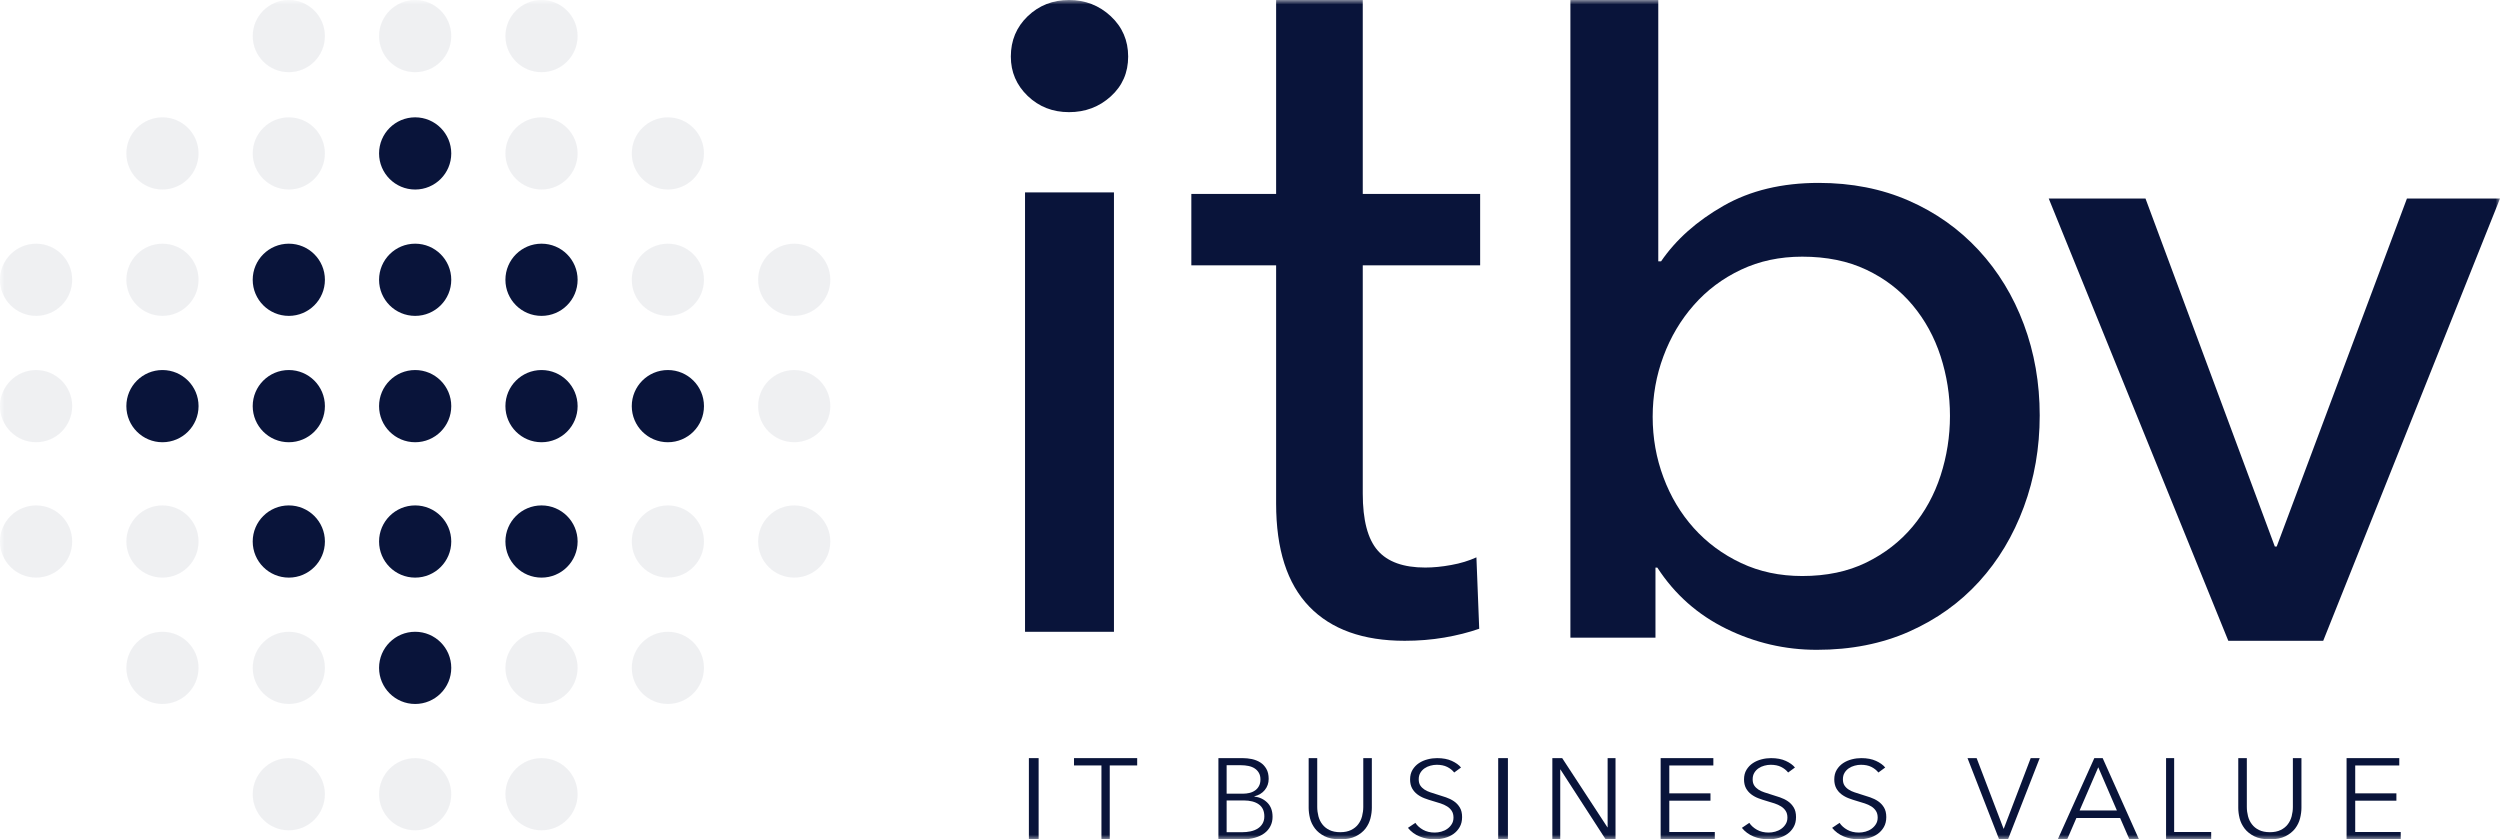
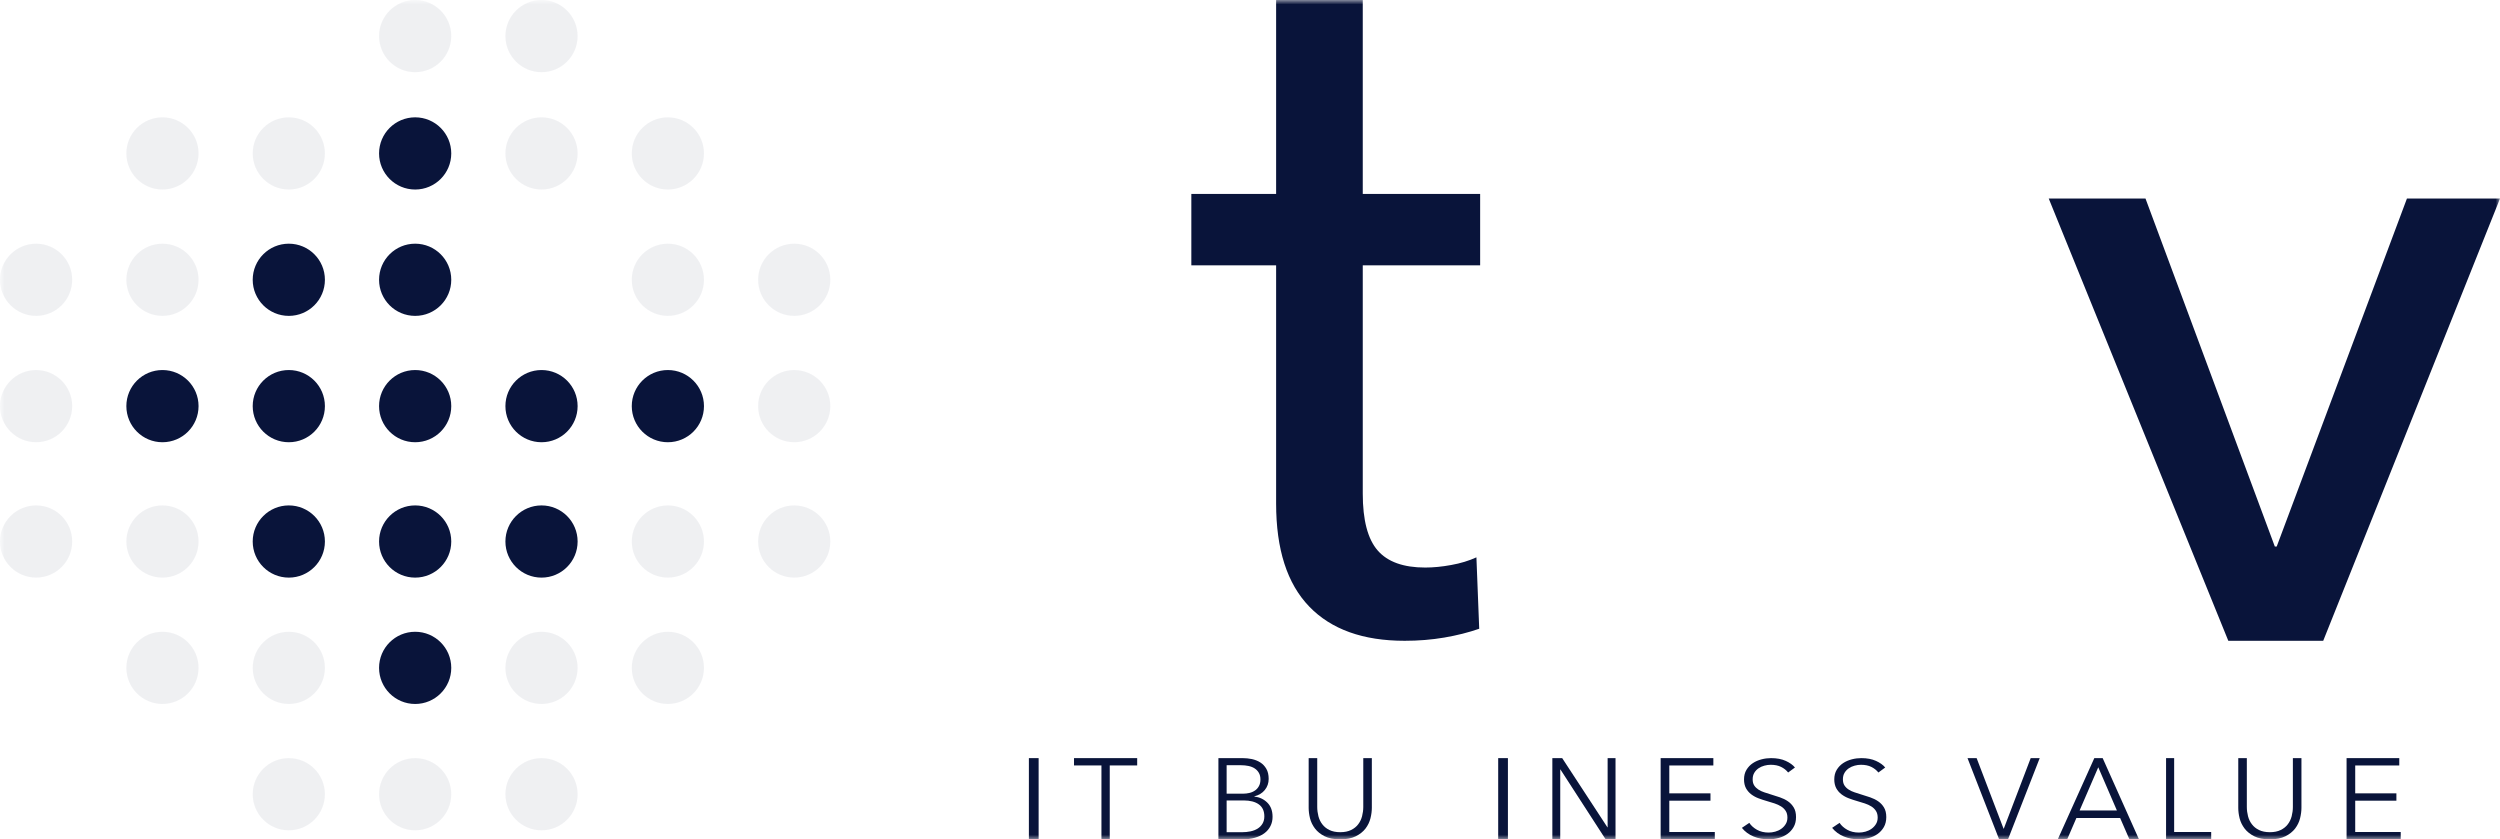
<svg xmlns="http://www.w3.org/2000/svg" xmlns:xlink="http://www.w3.org/1999/xlink" width="277px" height="93px" viewBox="0 0 277 93">
  <title>Group 2</title>
  <desc>Created with Sketch.</desc>
  <defs>
    <polygon id="path-1" points="0 0 277 0 277 93 0 93" />
  </defs>
  <g id="Workshop-octobre" stroke="none" stroke-width="1" fill="none" fill-rule="evenodd">
    <g id="3-Logo---Piste-4" transform="translate(-118, -127)">
      <g id="Page-1" transform="translate(118, 127)">
        <g id="Group-2">
          <mask id="mask-2" fill="white">
            <use xlink:href="#path-1" />
          </mask>
          <g id="Clip-2" />
-           <path d="M113.573,70 L123.427,70 L123.427,21.32 L113.573,21.32 L113.573,70 Z M125,6.267 C125,8.048 124.358,9.518 123.075,10.68 C121.791,11.847 120.246,12.426 118.446,12.426 C116.644,12.426 115.12,11.83 113.869,10.633 C112.624,9.433 112,7.98 112,6.267 C112,4.486 112.624,2.998 113.869,1.798 C115.12,0.604 116.644,0 118.446,0 C120.246,0 121.791,0.604 123.075,1.798 C124.358,2.998 125,4.486 125,6.267 Z" id="Fill-1" fill="#09143A" mask="url(#mask-2)" />
          <path d="M164,29.398 L150.994,29.398 L150.994,54.694 C150.994,57.63 151.545,59.727 152.645,60.99 C153.745,62.253 155.5,62.884 157.91,62.884 C158.806,62.884 159.768,62.792 160.8,62.601 C161.835,62.416 162.761,62.13 163.587,61.754 L163.897,69.665 C162.726,70.075 161.434,70.401 160.027,70.642 C158.615,70.882 157.152,71 155.641,71 C151.029,71 147.499,69.737 145.059,67.202 C142.615,64.666 141.394,60.868 141.394,55.796 L141.394,29.398 L132,29.398 L132,21.485 L141.394,21.485 L141.394,0 L150.994,0 L150.994,21.485 L164,21.485 L164,29.398 Z" id="Fill-3" fill="#09143A" mask="url(#mask-2)" />
-           <path d="M216.056,46.079 C216.056,43.811 215.71,41.61 215.02,39.475 C214.328,37.345 213.292,35.452 211.912,33.804 C210.528,32.151 208.822,30.847 206.784,29.883 C204.745,28.919 202.382,28.439 199.687,28.439 C197.203,28.439 194.942,28.919 192.906,29.883 C190.867,30.847 189.124,32.151 187.673,33.804 C186.223,35.452 185.099,37.345 184.308,39.475 C183.512,41.61 183.116,43.844 183.116,46.183 C183.116,48.522 183.512,50.758 184.308,52.888 C185.099,55.021 186.223,56.893 187.673,58.511 C189.124,60.126 190.867,61.418 192.906,62.38 C194.942,63.344 197.203,63.823 199.687,63.823 C202.382,63.823 204.745,63.326 206.784,62.329 C208.822,61.33 210.528,60.008 211.912,58.357 C213.292,56.707 214.328,54.814 215.02,52.681 C215.71,50.549 216.056,48.348 216.056,46.079 Z M183.426,62.892 L183.426,70.652 L174,70.652 L174,0 L183.737,0 L183.737,28.956 L184.048,28.956 C185.7,26.541 188.007,24.49 190.97,22.799 C193.931,21.108 197.446,20.265 201.508,20.265 C205.162,20.265 208.484,20.919 211.48,22.228 C214.477,23.538 217.059,25.368 219.232,27.715 C221.399,30.059 223.069,32.8 224.242,35.939 C225.414,39.081 226,42.443 226,46.026 C226,49.613 225.414,52.994 224.242,56.167 C223.069,59.341 221.417,62.102 219.282,64.444 C217.147,66.791 214.563,68.636 211.533,69.981 C208.502,71.326 205.091,72 201.301,72 C197.789,72 194.447,71.223 191.279,69.671 C188.108,68.116 185.561,65.86 183.633,62.892 L183.426,62.892 Z" id="Fill-4" fill="#09143A" mask="url(#mask-2)" />
          <polygon id="Fill-5" fill="#09143A" mask="url(#mask-2)" points="257.412 71 246.897 71 227 22 237.722 22 252.052 60.557 252.258 60.557 266.688 22 277 22" />
          <polygon id="Fill-6" fill="#09143A" mask="url(#mask-2)" points="114 93 115.08 93 115.08 84 114 84" />
          <polygon id="Fill-7" fill="#09143A" mask="url(#mask-2)" points="122.96 93 122.04 93 122.04 84.811 119 84.811 119 84 126 84 126 84.811 122.96 84.811" />
          <path d="M135.911,92.209 L137.612,92.209 C137.942,92.209 138.256,92.179 138.558,92.115 C138.858,92.052 139.122,91.947 139.345,91.81 C139.569,91.67 139.749,91.487 139.883,91.264 C140.018,91.037 140.089,90.77 140.089,90.458 C140.089,89.863 139.886,89.418 139.482,89.128 C139.081,88.836 138.513,88.688 137.777,88.688 L135.911,88.688 L135.911,92.209 Z M135.911,87.938 L137.754,87.938 C137.972,87.938 138.193,87.915 138.416,87.862 C138.642,87.814 138.848,87.725 139.033,87.603 C139.221,87.481 139.368,87.315 139.482,87.112 C139.599,86.908 139.657,86.659 139.657,86.362 C139.657,86.075 139.599,85.831 139.482,85.632 C139.368,85.434 139.216,85.271 139.023,85.144 C138.825,85.014 138.599,84.925 138.335,84.869 C138.074,84.814 137.794,84.786 137.497,84.786 L135.911,84.786 L135.911,87.938 Z M135,84 L137.675,84 C138.013,84 138.358,84.033 138.706,84.104 C139.048,84.178 139.36,84.303 139.637,84.475 C139.911,84.648 140.135,84.885 140.307,85.18 C140.482,85.477 140.569,85.851 140.569,86.301 C140.569,86.774 140.424,87.186 140.135,87.539 C139.848,87.89 139.457,88.121 138.975,88.233 L138.975,88.256 C139.558,88.325 140.041,88.553 140.424,88.937 C140.81,89.321 141,89.845 141,90.506 C141,90.88 140.924,91.22 140.766,91.528 C140.612,91.838 140.388,92.103 140.099,92.319 C139.815,92.535 139.462,92.7 139.048,92.819 C138.637,92.939 138.173,93 137.655,93 L135,93 L135,84 Z" id="Fill-8" fill="#09143A" mask="url(#mask-2)" />
          <path d="M148.499,93 C147.793,93 147.22,92.886 146.77,92.658 C146.321,92.432 145.962,92.145 145.698,91.798 C145.436,91.45 145.251,91.074 145.148,90.664 C145.048,90.255 145,89.866 145,89.504 L145,84 L145.949,84 L145.949,89.405 C145.949,89.76 145.994,90.104 146.081,90.441 C146.168,90.776 146.313,91.074 146.512,91.331 C146.71,91.594 146.971,91.805 147.296,91.964 C147.624,92.125 148.023,92.207 148.499,92.207 C148.977,92.207 149.376,92.125 149.701,91.964 C150.029,91.805 150.29,91.594 150.488,91.331 C150.687,91.074 150.829,90.776 150.917,90.441 C151.004,90.104 151.051,89.76 151.051,89.405 L151.051,84 L152,84 L152,89.504 C152,89.866 151.95,90.255 151.849,90.664 C151.746,91.074 151.564,91.45 151.302,91.798 C151.035,92.145 150.676,92.432 150.224,92.658 C149.77,92.886 149.196,93 148.499,93" id="Fill-9" fill="#09143A" mask="url(#mask-2)" />
-           <path d="M161.126,85.594 C160.925,85.338 160.662,85.13 160.344,84.973 C160.026,84.815 159.642,84.738 159.195,84.738 C158.964,84.738 158.728,84.769 158.49,84.835 C158.252,84.898 158.034,84.997 157.841,85.13 C157.648,85.263 157.491,85.432 157.372,85.633 C157.253,85.834 157.195,86.071 157.195,86.347 C157.195,86.62 157.25,86.848 157.364,87.024 C157.478,87.201 157.632,87.353 157.82,87.477 C158.008,87.602 158.225,87.704 158.466,87.784 C158.71,87.864 158.964,87.948 159.226,88.028 C159.552,88.125 159.881,88.229 160.209,88.343 C160.54,88.456 160.84,88.602 161.102,88.783 C161.367,88.965 161.581,89.194 161.748,89.473 C161.918,89.751 162,90.104 162,90.53 C162,90.958 161.913,91.328 161.732,91.638 C161.555,91.948 161.322,92.204 161.038,92.405 C160.752,92.606 160.426,92.758 160.061,92.852 C159.693,92.949 159.325,93 158.956,93 C158.67,93 158.389,92.973 158.106,92.92 C157.825,92.867 157.552,92.79 157.301,92.685 C157.041,92.579 156.803,92.446 156.583,92.286 C156.363,92.124 156.17,91.938 156,91.727 L156.821,91.173 C157.025,91.481 157.311,91.735 157.674,91.94 C158.042,92.146 158.472,92.248 158.97,92.248 C159.205,92.248 159.449,92.214 159.695,92.146 C159.944,92.078 160.167,91.974 160.366,91.831 C160.564,91.691 160.728,91.517 160.853,91.311 C160.983,91.106 161.046,90.866 161.046,90.59 C161.046,90.293 160.983,90.046 160.853,89.848 C160.728,89.652 160.556,89.485 160.344,89.352 C160.132,89.219 159.889,89.107 159.619,89.018 C159.343,88.931 159.057,88.841 158.755,88.754 C158.445,88.665 158.14,88.565 157.841,88.452 C157.539,88.338 157.272,88.19 157.033,88.009 C156.795,87.827 156.604,87.602 156.456,87.339 C156.313,87.07 156.238,86.746 156.238,86.356 C156.238,85.948 156.328,85.592 156.511,85.292 C156.691,84.994 156.927,84.748 157.219,84.554 C157.51,84.36 157.833,84.223 158.188,84.133 C158.538,84.041 158.887,84 159.232,84 C159.868,84 160.411,84.102 160.861,84.307 C161.311,84.513 161.65,84.757 161.881,85.04 L161.126,85.594 Z" id="Fill-10" fill="#09143A" mask="url(#mask-2)" />
          <polygon id="Fill-11" fill="#09143A" mask="url(#mask-2)" points="166 93 167.077 93 167.077 84 166 84" />
          <polygon id="Fill-12" fill="#09143A" mask="url(#mask-2)" points="178.101 91.665 178.125 91.665 178.125 84 179 84 179 93 177.906 93 172.897 85.258 172.875 85.258 172.875 93 172 93 172 84 173.091 84" />
          <polygon id="Fill-13" fill="#09143A" mask="url(#mask-2)" points="184.958 92.186 190 92.186 190 93 184 93 184 84 189.84 84 189.84 84.814 184.958 84.814 184.958 87.903 189.521 87.903 189.521 88.716 184.958 88.716" />
          <path d="M198.126,85.594 C197.925,85.338 197.662,85.13 197.344,84.973 C197.026,84.815 196.642,84.738 196.195,84.738 C195.964,84.738 195.728,84.769 195.49,84.835 C195.252,84.898 195.034,84.997 194.841,85.13 C194.648,85.263 194.491,85.432 194.372,85.633 C194.253,85.834 194.195,86.071 194.195,86.347 C194.195,86.62 194.25,86.848 194.364,87.024 C194.478,87.201 194.632,87.353 194.82,87.477 C195.008,87.602 195.225,87.704 195.466,87.784 C195.71,87.864 195.964,87.948 196.226,88.028 C196.552,88.125 196.881,88.229 197.209,88.343 C197.54,88.456 197.84,88.602 198.102,88.783 C198.367,88.965 198.581,89.194 198.748,89.473 C198.918,89.751 199,90.104 199,90.53 C199,90.958 198.913,91.328 198.732,91.638 C198.555,91.948 198.322,92.204 198.038,92.405 C197.752,92.606 197.426,92.758 197.061,92.852 C196.693,92.949 196.325,93 195.956,93 C195.67,93 195.389,92.973 195.106,92.92 C194.825,92.867 194.552,92.79 194.301,92.685 C194.041,92.579 193.803,92.446 193.583,92.286 C193.363,92.124 193.17,91.938 193,91.727 L193.821,91.173 C194.025,91.481 194.311,91.735 194.674,91.94 C195.042,92.146 195.472,92.248 195.97,92.248 C196.205,92.248 196.449,92.214 196.695,92.146 C196.944,92.078 197.167,91.974 197.366,91.831 C197.564,91.691 197.728,91.517 197.853,91.311 C197.983,91.106 198.046,90.866 198.046,90.59 C198.046,90.293 197.983,90.046 197.853,89.848 C197.728,89.652 197.556,89.485 197.344,89.352 C197.132,89.219 196.889,89.107 196.619,89.018 C196.343,88.931 196.057,88.841 195.755,88.754 C195.445,88.665 195.14,88.565 194.841,88.452 C194.539,88.338 194.272,88.19 194.033,88.009 C193.795,87.827 193.604,87.602 193.456,87.339 C193.313,87.07 193.238,86.746 193.238,86.356 C193.238,85.948 193.328,85.592 193.511,85.292 C193.691,84.994 193.927,84.748 194.219,84.554 C194.51,84.36 194.833,84.223 195.188,84.133 C195.538,84.041 195.887,84 196.232,84 C196.868,84 197.411,84.102 197.861,84.307 C198.311,84.513 198.65,84.757 198.881,85.04 L198.126,85.594 Z" id="Fill-14" fill="#09143A" mask="url(#mask-2)" />
          <path d="M208.126,85.594 C207.922,85.338 207.66,85.13 207.345,84.973 C207.027,84.815 206.641,84.738 206.193,84.738 C205.963,84.738 205.73,84.769 205.492,84.835 C205.253,84.898 205.036,84.997 204.843,85.13 C204.65,85.263 204.491,85.432 204.372,85.633 C204.252,85.834 204.194,86.071 204.194,86.347 C204.194,86.62 204.25,86.848 204.364,87.024 C204.48,87.201 204.631,87.353 204.822,87.477 C205.01,87.602 205.224,87.704 205.468,87.784 C205.709,87.864 205.963,87.948 206.225,88.028 C206.551,88.125 206.879,88.229 207.21,88.343 C207.538,88.456 207.838,88.602 208.1,88.783 C208.365,88.965 208.582,89.194 208.748,89.473 C208.915,89.751 209,90.104 209,90.53 C209,90.958 208.91,91.328 208.733,91.638 C208.553,91.948 208.32,92.204 208.036,92.405 C207.75,92.606 207.425,92.758 207.062,92.852 C206.694,92.949 206.323,93 205.955,93 C205.672,93 205.391,92.973 205.105,92.92 C204.824,92.867 204.554,92.79 204.3,92.685 C204.043,92.579 203.805,92.446 203.585,92.286 C203.363,92.124 203.169,91.938 203,91.727 L203.823,91.173 C204.025,91.481 204.311,91.735 204.676,91.94 C205.044,92.146 205.473,92.248 205.968,92.248 C206.204,92.248 206.447,92.214 206.696,92.146 C206.943,92.078 207.165,91.974 207.364,91.831 C207.562,91.691 207.726,91.517 207.853,91.311 C207.981,91.106 208.047,90.866 208.047,90.59 C208.047,90.293 207.981,90.046 207.853,89.848 C207.726,89.652 207.557,89.485 207.345,89.352 C207.133,89.219 206.89,89.107 206.617,89.018 C206.342,88.931 206.056,88.841 205.754,88.754 C205.447,88.665 205.142,88.565 204.843,88.452 C204.541,88.338 204.274,88.19 204.035,88.009 C203.794,87.827 203.604,87.602 203.458,87.339 C203.315,87.07 203.238,86.746 203.238,86.356 C203.238,85.948 203.328,85.592 203.511,85.292 C203.691,84.994 203.929,84.748 204.218,84.554 C204.512,84.36 204.832,84.223 205.187,84.133 C205.539,84.041 205.886,84 206.233,84 C206.866,84 207.409,84.102 207.859,84.307 C208.309,84.513 208.65,84.757 208.881,85.04 L208.126,85.594 Z" id="Fill-15" fill="#09143A" mask="url(#mask-2)" />
          <polygon id="Fill-16" fill="#09143A" mask="url(#mask-2)" points="221.994 91.818 222.019 91.818 225.002 84 226 84 222.486 93 221.503 93 218 84 219.011 84" />
          <path d="M230.422,89.797 L234.551,89.797 L232.487,85.014 L230.422,89.797 Z M229.043,93 L228,93 L232.05,84 L232.976,84 L237,93 L235.941,93 L234.909,90.633 L230.065,90.633 L229.043,93 Z" id="Fill-17" fill="#09143A" mask="url(#mask-2)" />
          <polygon id="Fill-18" fill="#09143A" mask="url(#mask-2)" points="240.896 92.186 245 92.186 245 93 240 93 240 84 240.896 84" />
          <path d="M251.499,93 C250.793,93 250.22,92.886 249.77,92.658 C249.321,92.432 248.962,92.145 248.698,91.798 C248.436,91.45 248.251,91.074 248.148,90.664 C248.048,90.255 248,89.866 248,89.504 L248,84 L248.949,84 L248.949,89.405 C248.949,89.76 248.994,90.104 249.081,90.441 C249.168,90.776 249.313,91.074 249.512,91.331 C249.71,91.594 249.971,91.805 250.296,91.964 C250.624,92.125 251.023,92.207 251.499,92.207 C251.977,92.207 252.376,92.125 252.701,91.964 C253.029,91.805 253.29,91.594 253.488,91.331 C253.687,91.074 253.829,90.776 253.917,90.441 C254.004,90.104 254.051,89.76 254.051,89.405 L254.051,84 L255,84 L255,89.504 C255,89.866 254.95,90.255 254.849,90.664 C254.746,91.074 254.564,91.45 254.302,91.798 C254.035,92.145 253.676,92.432 253.224,92.658 C252.77,92.886 252.196,93 251.499,93" id="Fill-19" fill="#09143A" mask="url(#mask-2)" />
          <polygon id="Fill-20" fill="#09143A" mask="url(#mask-2)" points="260.958 92.186 266 92.186 266 93 260 93 260 84 265.84 84 265.84 84.814 260.958 84.814 260.958 87.903 265.521 87.903 265.521 88.716 260.958 88.716" />
          <path d="M74,21 C71.792,21 70,19.208 70,16.999 C70,14.79 71.792,13 74,13 C76.208,13 78,14.79 78,16.999 C78,19.208 76.208,21 74,21" id="Fill-22" fill="#09143A" opacity="0.248" mask="url(#mask-2)" />
          <path d="M60.001,21 C57.792,21 56,19.208 56,16.999 C56,14.79 57.792,13 60.001,13 C62.21,13 64,14.79 64,16.999 C64,19.208 62.21,21 60.001,21" id="Fill-23" fill="#09143A" opacity="0.248" mask="url(#mask-2)" />
          <path d="M87.999,35 C85.79,35 84,33.21 84,31 C84,28.79 85.79,27 87.999,27 C90.208,27 92,28.79 92,31 C92,33.21 90.208,35 87.999,35" id="Fill-24" fill="#09143A" opacity="0.248" mask="url(#mask-2)" />
          <path d="M74,35 C71.792,35 70,33.21 70,31 C70,28.79 71.792,27 74,27 C76.208,27 78,28.79 78,31 C78,33.21 76.208,35 74,35" id="Fill-25" fill="#09143A" opacity="0.248" mask="url(#mask-2)" />
-           <path d="M60.001,35 C57.792,35 56,33.21 56,31 C56,28.79 57.792,27 60.001,27 C62.21,27 64,28.79 64,31 C64,33.21 62.21,35 60.001,35" id="Fill-26" fill="#09143A" mask="url(#mask-2)" />
          <path d="M87.999,49 C85.79,49 84,47.21 84,44.998 C84,42.79 85.79,41 87.999,41 C90.208,41 92,42.79 92,44.998 C92,47.21 90.208,49 87.999,49" id="Fill-27" fill="#09143A" opacity="0.248" mask="url(#mask-2)" />
          <path d="M74,49 C71.792,49 70,47.21 70,44.998 C70,42.79 71.792,41 74,41 C76.208,41 78,42.79 78,44.998 C78,47.21 76.208,49 74,49" id="Fill-28" fill="#09143A" mask="url(#mask-2)" />
          <path d="M60.001,49 C57.792,49 56,47.21 56,44.998 C56,42.79 57.792,41 60.001,41 C62.21,41 64,42.79 64,44.998 C64,47.21 62.21,49 60.001,49" id="Fill-29" fill="#09143A" mask="url(#mask-2)" />
          <path d="M87.999,64 C85.79,64 84,62.208 84,59.999 C84,57.792 85.79,56 87.999,56 C90.208,56 92,57.792 92,59.999 C92,62.208 90.208,64 87.999,64" id="Fill-30" fill="#09143A" opacity="0.248" mask="url(#mask-2)" />
          <path d="M74,64 C71.792,64 70,62.208 70,59.999 C70,57.792 71.792,56 74,56 C76.208,56 78,57.792 78,59.999 C78,62.208 76.208,64 74,64" id="Fill-31" fill="#09143A" opacity="0.248" mask="url(#mask-2)" />
          <path d="M60.001,64 C57.792,64 56,62.208 56,59.999 C56,57.792 57.792,56 60.001,56 C62.21,56 64,57.792 64,59.999 C64,62.208 62.21,64 60.001,64" id="Fill-32" fill="#09143A" mask="url(#mask-2)" />
          <path d="M74,78 C71.792,78 70,76.208 70,73.999 C70,71.79 71.792,70 74,70 C76.208,70 78,71.79 78,73.999 C78,76.208 76.208,78 74,78" id="Fill-34" fill="#09143A" opacity="0.248" mask="url(#mask-2)" />
          <path d="M60.001,78 C57.792,78 56,76.208 56,73.999 C56,71.79 57.792,70 60.001,70 C62.21,70 64,71.79 64,73.999 C64,76.208 62.21,78 60.001,78" id="Fill-35" fill="#09143A" opacity="0.248" mask="url(#mask-2)" />
          <path d="M60.001,92 C57.792,92 56,90.21 56,88 C56,85.79 57.792,84 60.001,84 C62.21,84 64,85.79 64,88 C64,90.21 62.21,92 60.001,92" id="Fill-38" fill="#09143A" opacity="0.248" mask="url(#mask-2)" />
          <path d="M46,21 C43.792,21 42,19.208 42,16.999 C42,14.79 43.792,13 46,13 C48.208,13 50,14.79 50,16.999 C50,19.208 48.208,21 46,21" id="Fill-39" fill="#09143A" mask="url(#mask-2)" />
          <path d="M32.001,21 C29.792,21 28,19.208 28,16.999 C28,14.79 29.792,13 32.001,13 C34.21,13 36,14.79 36,16.999 C36,19.208 34.21,21 32.001,21" id="Fill-40" fill="#09143A" opacity="0.248" mask="url(#mask-2)" />
          <path d="M17.999,21 C15.79,21 14,19.208 14,16.999 C14,14.79 15.79,13 17.999,13 C20.208,13 22,14.79 22,16.999 C22,19.208 20.208,21 17.999,21" id="Fill-41" fill="#09143A" opacity="0.248" mask="url(#mask-2)" />
          <path d="M60.001,8 C57.792,8 56,6.21 56,3.999 C56,1.792 57.792,0 60.001,0 C62.21,0 64,1.792 64,3.999 C64,6.21 62.21,8 60.001,8" id="Fill-44" fill="#09143A" opacity="0.248" mask="url(#mask-2)" />
          <path d="M46,8 C43.792,8 42,6.21 42,3.999 C42,1.792 43.792,0 46,0 C48.208,0 50,1.792 50,3.999 C50,6.21 48.208,8 46,8" id="Fill-45" fill="#09143A" opacity="0.248" mask="url(#mask-2)" />
-           <path d="M32.001,8 C29.792,8 28,6.21 28,3.999 C28,1.792 29.792,0 32.001,0 C34.21,0 36,1.792 36,3.999 C36,6.21 34.21,8 32.001,8" id="Fill-46" fill="#09143A" opacity="0.248" mask="url(#mask-2)" />
          <path d="M46,35 C43.792,35 42,33.21 42,31 C42,28.79 43.792,27 46,27 C48.208,27 50,28.79 50,31 C50,33.21 48.208,35 46,35" id="Fill-48" fill="#09143A" mask="url(#mask-2)" />
          <path d="M32.001,35 C29.792,35 28,33.21 28,31 C28,28.79 29.792,27 32.001,27 C34.21,27 36,28.79 36,31 C36,33.21 34.21,35 32.001,35" id="Fill-49" fill="#09143A" mask="url(#mask-2)" />
          <path d="M17.999,35 C15.79,35 14,33.21 14,31 C14,28.79 15.79,27 17.999,27 C20.208,27 22,28.79 22,31 C22,33.21 20.208,35 17.999,35" id="Fill-50" fill="#09143A" opacity="0.248" mask="url(#mask-2)" />
          <path d="M42,44.998 C42,42.79 43.792,41 46,41 C48.208,41 50,42.79 50,44.998 C50,47.21 48.208,49 46,49 C43.792,49 42,47.21 42,44.998 Z" id="Fill-51" fill="#09143A" mask="url(#mask-2)" />
          <path d="M32.001,49 C29.792,49 28,47.21 28,44.998 C28,42.79 29.792,41 32.001,41 C34.21,41 36,42.79 36,44.998 C36,47.21 34.21,49 32.001,49" id="Fill-52" fill="#09143A" mask="url(#mask-2)" />
          <path d="M17.999,49 C15.79,49 14,47.21 14,44.998 C14,42.79 15.79,41 17.999,41 C20.208,41 22,42.79 22,44.998 C22,47.21 20.208,49 17.999,49" id="Fill-53" fill="#09143A" mask="url(#mask-2)" />
          <path d="M46,64 C43.792,64 42,62.208 42,59.999 C42,57.792 43.792,56 46,56 C48.208,56 50,57.792 50,59.999 C50,62.208 48.208,64 46,64" id="Fill-54" fill="#09143A" mask="url(#mask-2)" />
          <path d="M32.001,64 C29.792,64 28,62.208 28,59.999 C28,57.792 29.792,56 32.001,56 C34.21,56 36,57.792 36,59.999 C36,62.208 34.21,64 32.001,64" id="Fill-55" fill="#09143A" mask="url(#mask-2)" />
          <path d="M17.999,64 C15.79,64 14,62.208 14,59.999 C14,57.792 15.79,56 17.999,56 C20.208,56 22,57.792 22,59.999 C22,62.208 20.208,64 17.999,64" id="Fill-56" fill="#09143A" opacity="0.248" mask="url(#mask-2)" />
          <path d="M46,78 C43.792,78 42,76.208 42,73.999 C42,71.79 43.792,70 46,70 C48.208,70 50,71.79 50,73.999 C50,76.208 48.208,78 46,78" id="Fill-57" fill="#09143A" mask="url(#mask-2)" />
          <path d="M32.001,78 C29.792,78 28,76.208 28,73.999 C28,71.79 29.792,70 32.001,70 C34.21,70 36,71.79 36,73.999 C36,76.208 34.21,78 32.001,78" id="Fill-58" fill="#09143A" opacity="0.248" mask="url(#mask-2)" />
          <path d="M17.999,78 C15.79,78 14,76.208 14,73.999 C14,71.79 15.79,70 17.999,70 C20.208,70 22,71.79 22,73.999 C22,76.208 20.208,78 17.999,78" id="Fill-59" fill="#09143A" opacity="0.248" mask="url(#mask-2)" />
          <path d="M46,92 C43.792,92 42,90.21 42,88 C42,85.79 43.792,84 46,84 C48.208,84 50,85.79 50,88 C50,90.21 48.208,92 46,92" id="Fill-60" fill="#09143A" opacity="0.248" mask="url(#mask-2)" />
          <path d="M32.001,92 C29.792,92 28,90.21 28,88 C28,85.79 29.792,84 32.001,84 C34.21,84 36,85.79 36,88 C36,90.21 34.21,92 32.001,92" id="Fill-61" fill="#09143A" opacity="0.248" mask="url(#mask-2)" />
          <path d="M4.001,35 C1.792,35 0,33.21 0,31 C0,28.79 1.792,27 4.001,27 C6.21,27 8,28.79 8,31 C8,33.21 6.21,35 4.001,35" id="Fill-65" fill="#09143A" opacity="0.248" mask="url(#mask-2)" />
          <path d="M4.001,49 C1.792,49 0,47.21 0,44.998 C0,42.79 1.792,41 4.001,41 C6.21,41 8,42.79 8,44.998 C8,47.21 6.21,49 4.001,49" id="Fill-66" fill="#09143A" opacity="0.248" mask="url(#mask-2)" />
          <path d="M4.001,64 C1.792,64 0,62.208 0,59.999 C0,57.792 1.792,56 4.001,56 C6.21,56 8,57.792 8,59.999 C8,62.208 6.21,64 4.001,64" id="Fill-67" fill="#09143A" opacity="0.248" mask="url(#mask-2)" />
        </g>
      </g>
    </g>
  </g>
</svg>